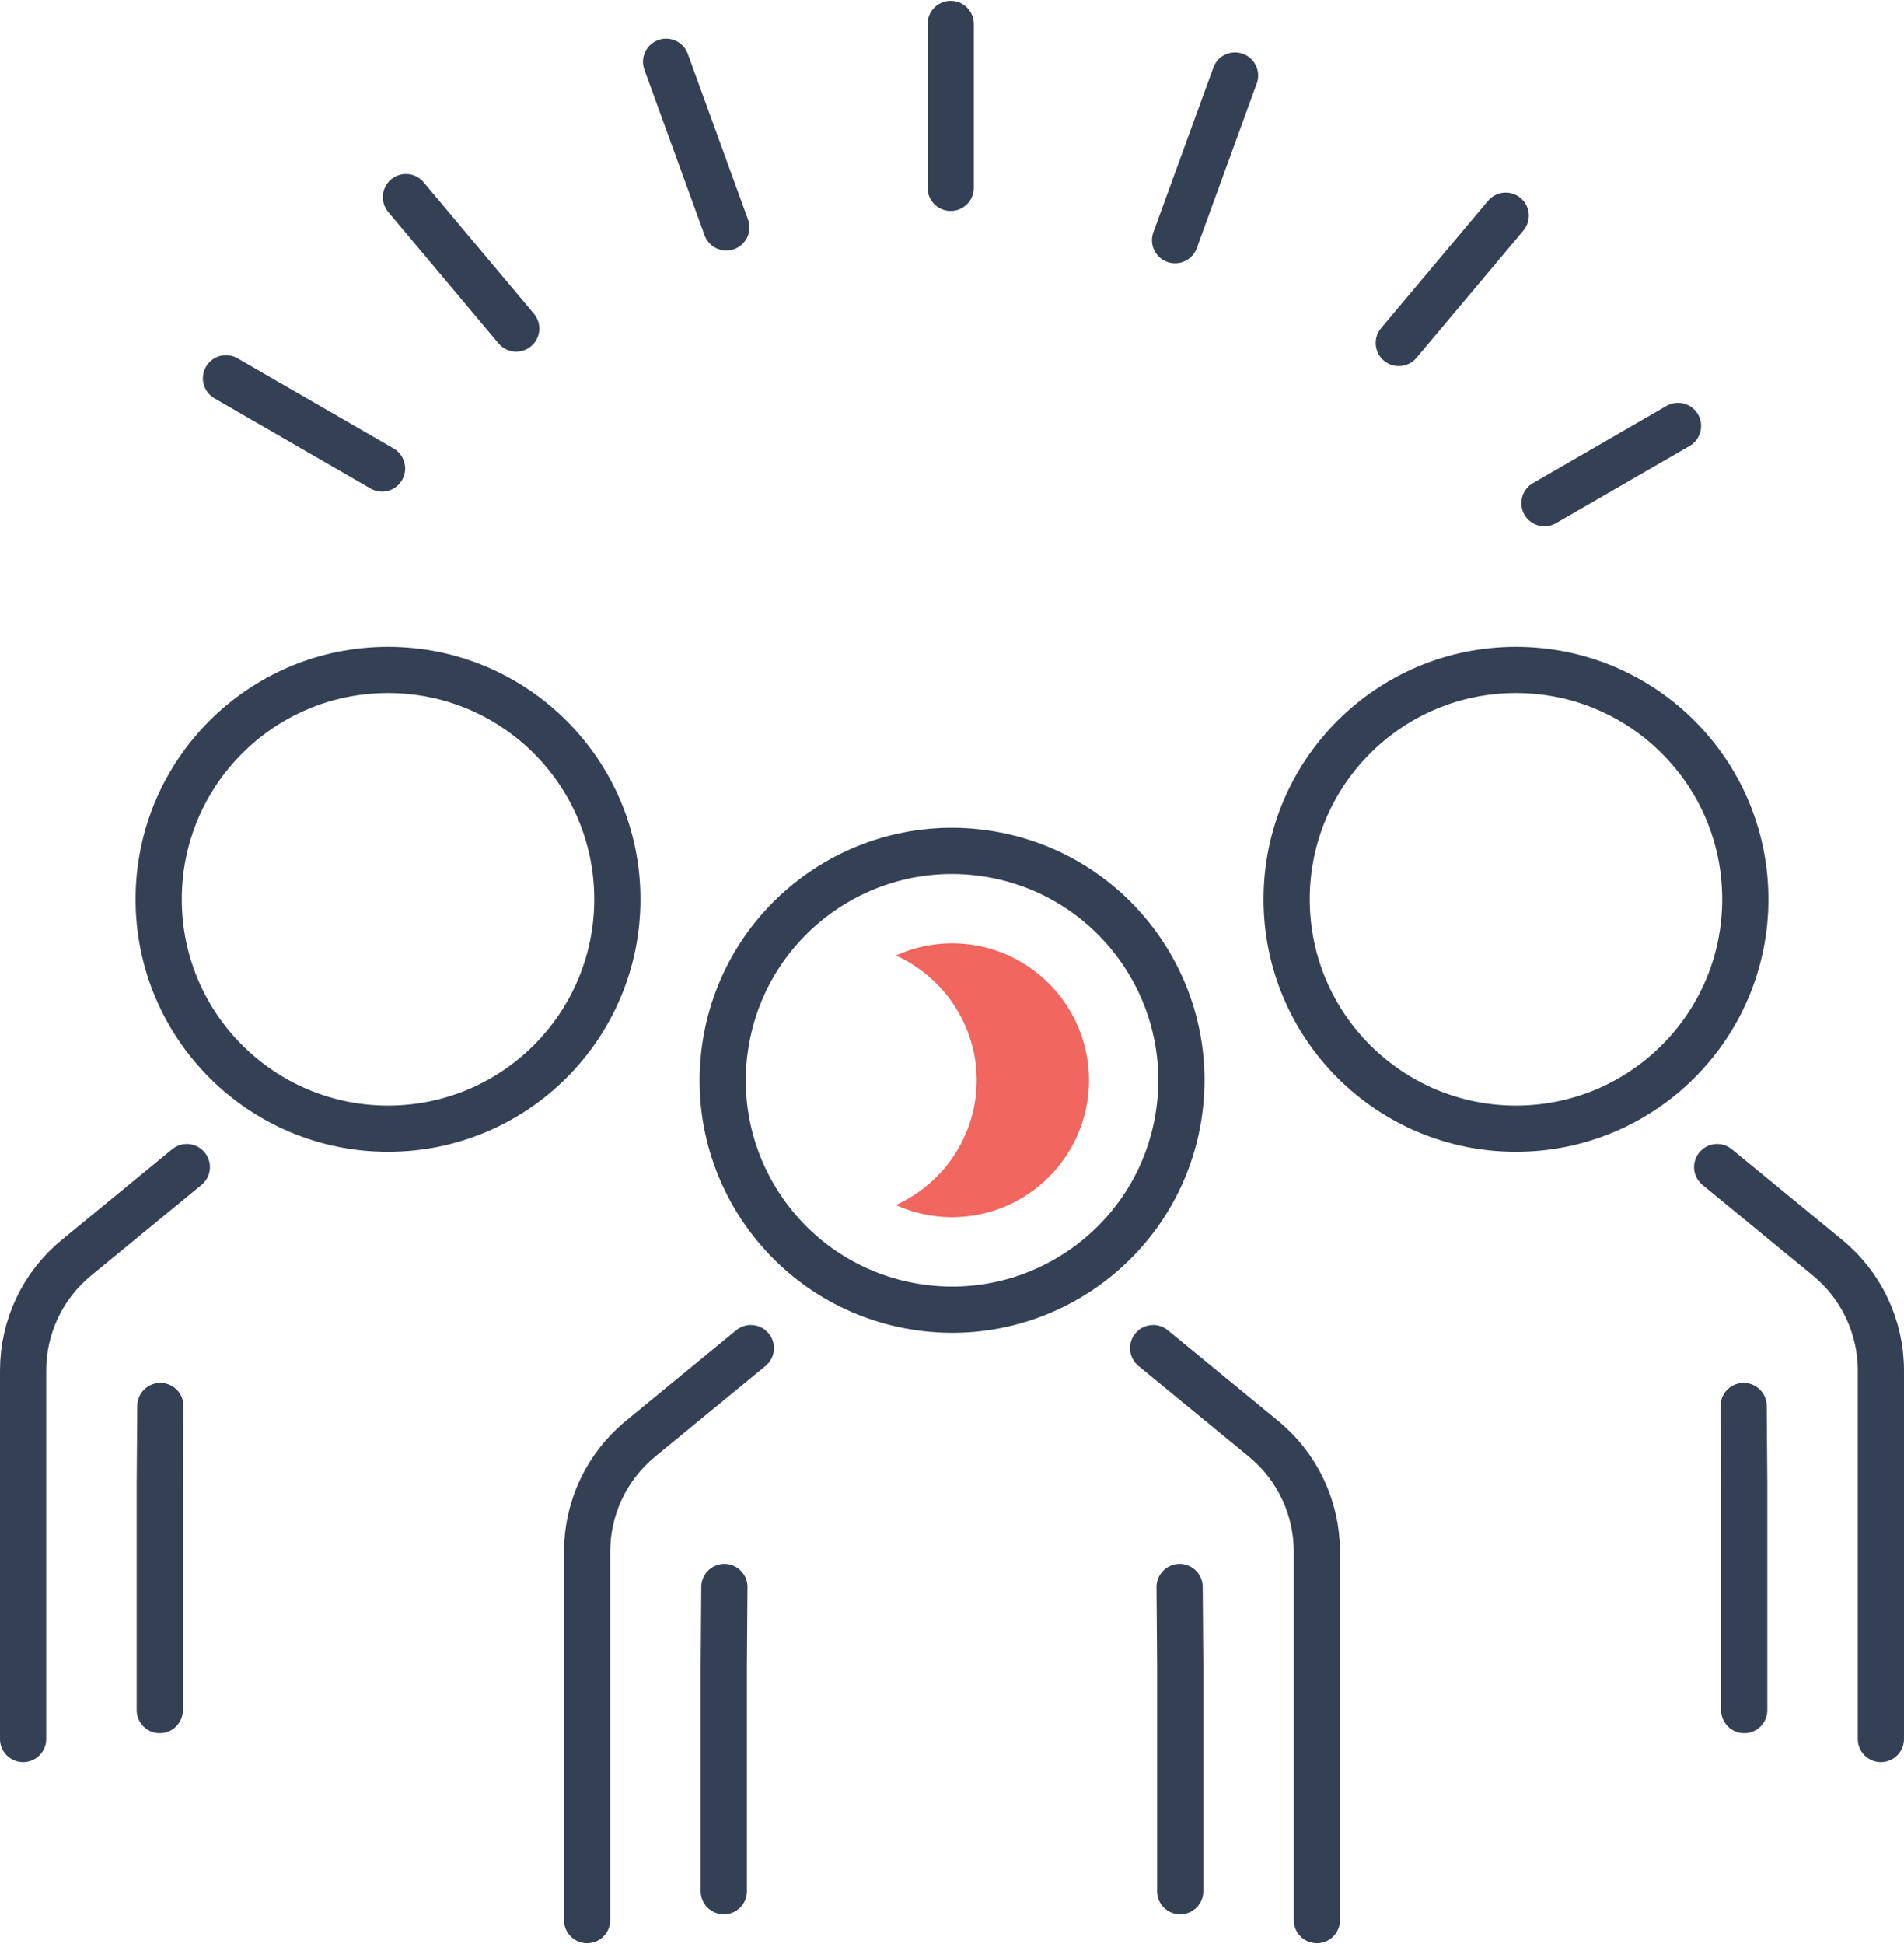
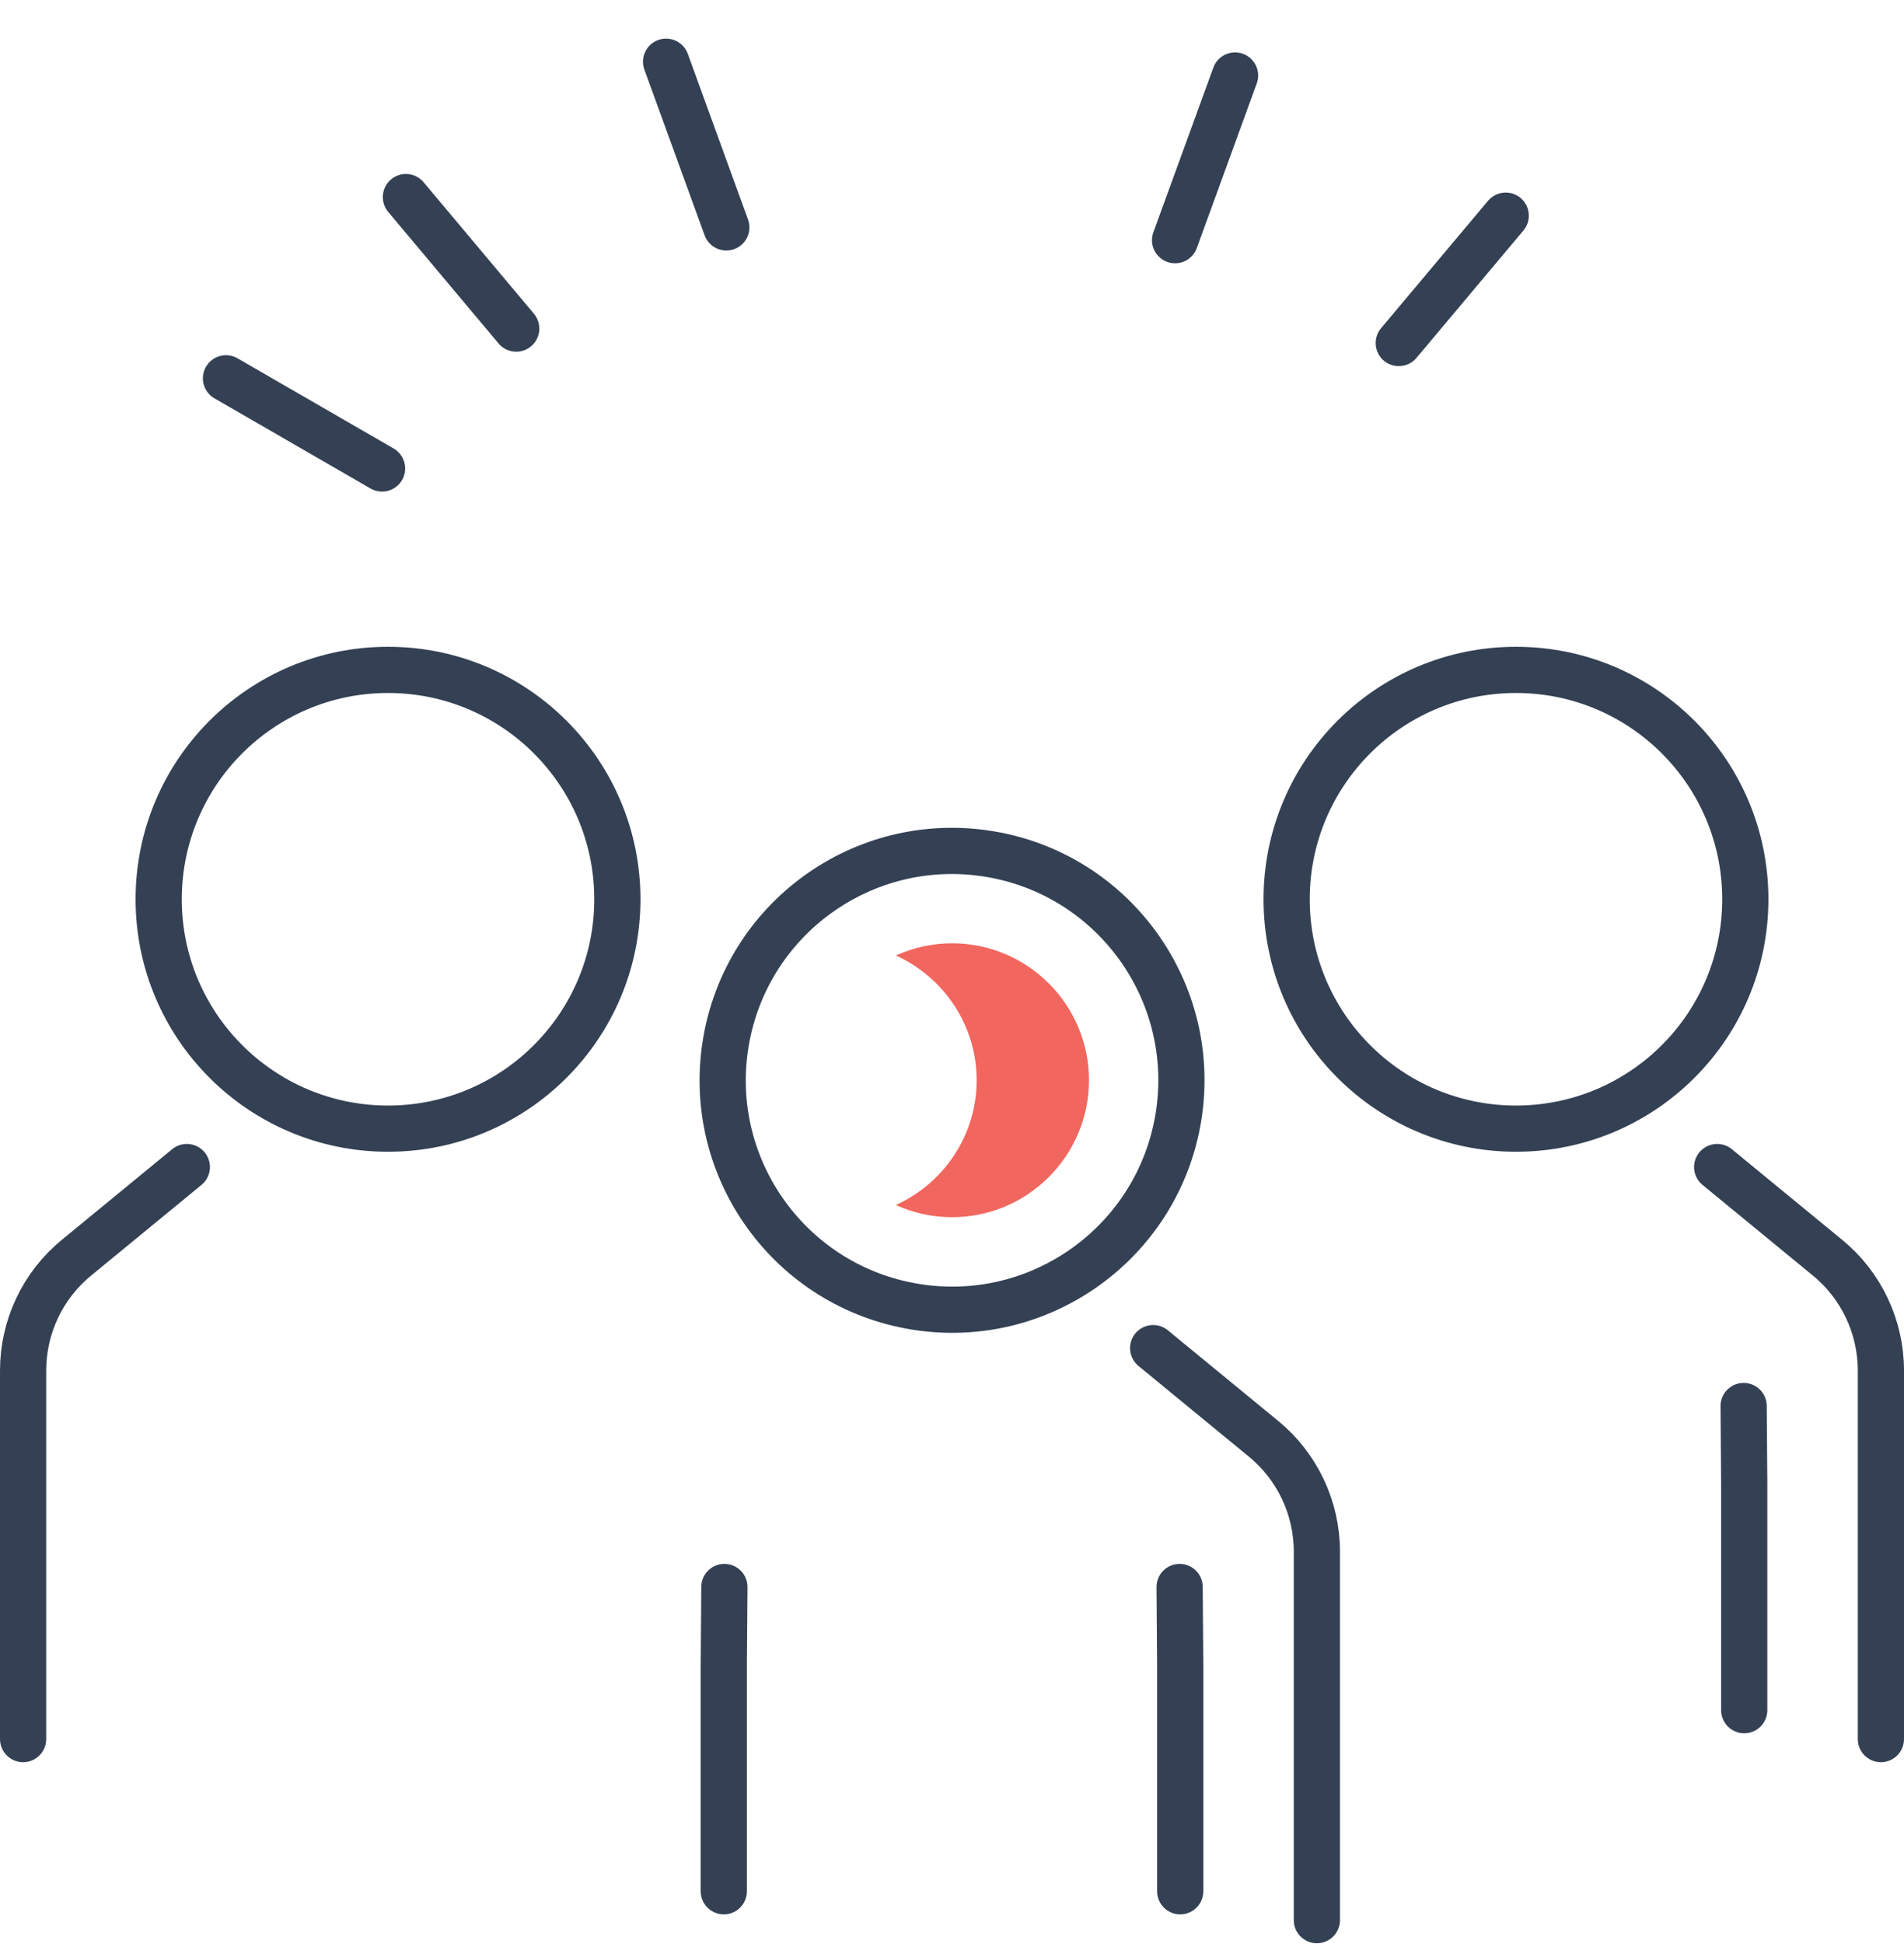
<svg xmlns="http://www.w3.org/2000/svg" id="b" width="240px" height="245px" viewBox="0 0 226.65 231.18">
  <g id="c">
-     <line x1="113.17" y1="22.26" x2="113.17" y2="2.75" fill="none" stroke="#344154" stroke-linecap="round" stroke-linejoin="round" stroke-width="5.5" />
    <line x1="86.46" y1="26.97" x2="79.29" y2="7.25" fill="none" stroke="#344154" stroke-linecap="round" stroke-linejoin="round" stroke-width="5.5" />
    <line x1="61.45" y1="39.01" x2="48.32" y2="23.36" fill="none" stroke="#344154" stroke-linecap="round" stroke-linejoin="round" stroke-width="5.5" />
    <line x1="45.48" y1="55.66" x2="26.9" y2="44.93" fill="none" stroke="#344154" stroke-linecap="round" stroke-linejoin="round" stroke-width="5.5" />
-     <line x1="183.85" y1="59.79" x2="199.75" y2="50.6" fill="none" stroke="#344154" stroke-linecap="round" stroke-linejoin="round" stroke-width="5.5" />
    <line x1="166.51" y1="40.73" x2="179.24" y2="25.57" fill="none" stroke="#344154" stroke-linecap="round" stroke-linejoin="round" stroke-width="5.5" />
    <line x1="139.88" y1="28.49" x2="147.02" y2="8.89" fill="none" stroke="#344154" stroke-linecap="round" stroke-linejoin="round" stroke-width="5.5" />
    <path d="M137.27,160.35l13.15,10.8c4.02,3.3,6.34,8.23,6.34,13.42v43.86" fill="none" stroke="#344154" stroke-linecap="round" stroke-linejoin="round" stroke-width="5.5" />
-     <path d="M89.38,160.35l-13.15,10.8c-4.02,3.3-6.34,8.23-6.34,13.42v43.86" fill="none" stroke="#344154" stroke-linecap="round" stroke-linejoin="round" stroke-width="5.5" />
    <polyline points="140.42 188.78 140.49 198.04 140.49 224.99" fill="none" stroke="#344154" stroke-linecap="round" stroke-linejoin="round" stroke-width="5.5" />
    <polyline points="86.23 188.78 86.16 198.04 86.16 224.99" fill="none" stroke="#344154" stroke-linecap="round" stroke-linejoin="round" stroke-width="5.5" />
    <circle cx="113.33" cy="128.48" r="27.3" transform="translate(-31.52 219.96) rotate(-80.86)" fill="none" stroke="#344154" stroke-linecap="round" stroke-linejoin="round" stroke-width="5.5" />
    <path d="M113.33,112.17c-2.38,0-4.64.53-6.69,1.45,5.66,2.56,9.62,8.25,9.62,14.85s-3.96,12.29-9.62,14.85c2.04.92,4.3,1.45,6.69,1.45,8.99,0,16.3-7.31,16.3-16.3s-7.31-16.3-16.3-16.3Z" fill="#f1665e" stroke-width="0" />
    <path d="M22.24,138.8l-13.15,10.8c-4.02,3.3-6.34,8.23-6.34,13.42v43.86" fill="none" stroke="#344154" stroke-linecap="round" stroke-linejoin="round" stroke-width="5.5" />
-     <polyline points="19.09 167.24 19.02 176.5 19.02 203.44" fill="none" stroke="#344154" stroke-linecap="round" stroke-linejoin="round" stroke-width="5.5" />
    <circle cx="46.19" cy="106.93" r="27.3" fill="none" stroke="#344154" stroke-linecap="round" stroke-linejoin="round" stroke-width="5.5" />
    <path d="M204.41,138.8l13.15,10.8c4.02,3.3,6.34,8.23,6.34,13.42v43.86" fill="none" stroke="#344154" stroke-linecap="round" stroke-linejoin="round" stroke-width="5.5" />
    <polyline points="207.56 167.24 207.63 176.5 207.63 203.44" fill="none" stroke="#344154" stroke-linecap="round" stroke-linejoin="round" stroke-width="5.5" />
    <circle cx="180.46" cy="106.93" r="27.3" fill="none" stroke="#344154" stroke-linecap="round" stroke-linejoin="round" stroke-width="5.5" />
  </g>
</svg>